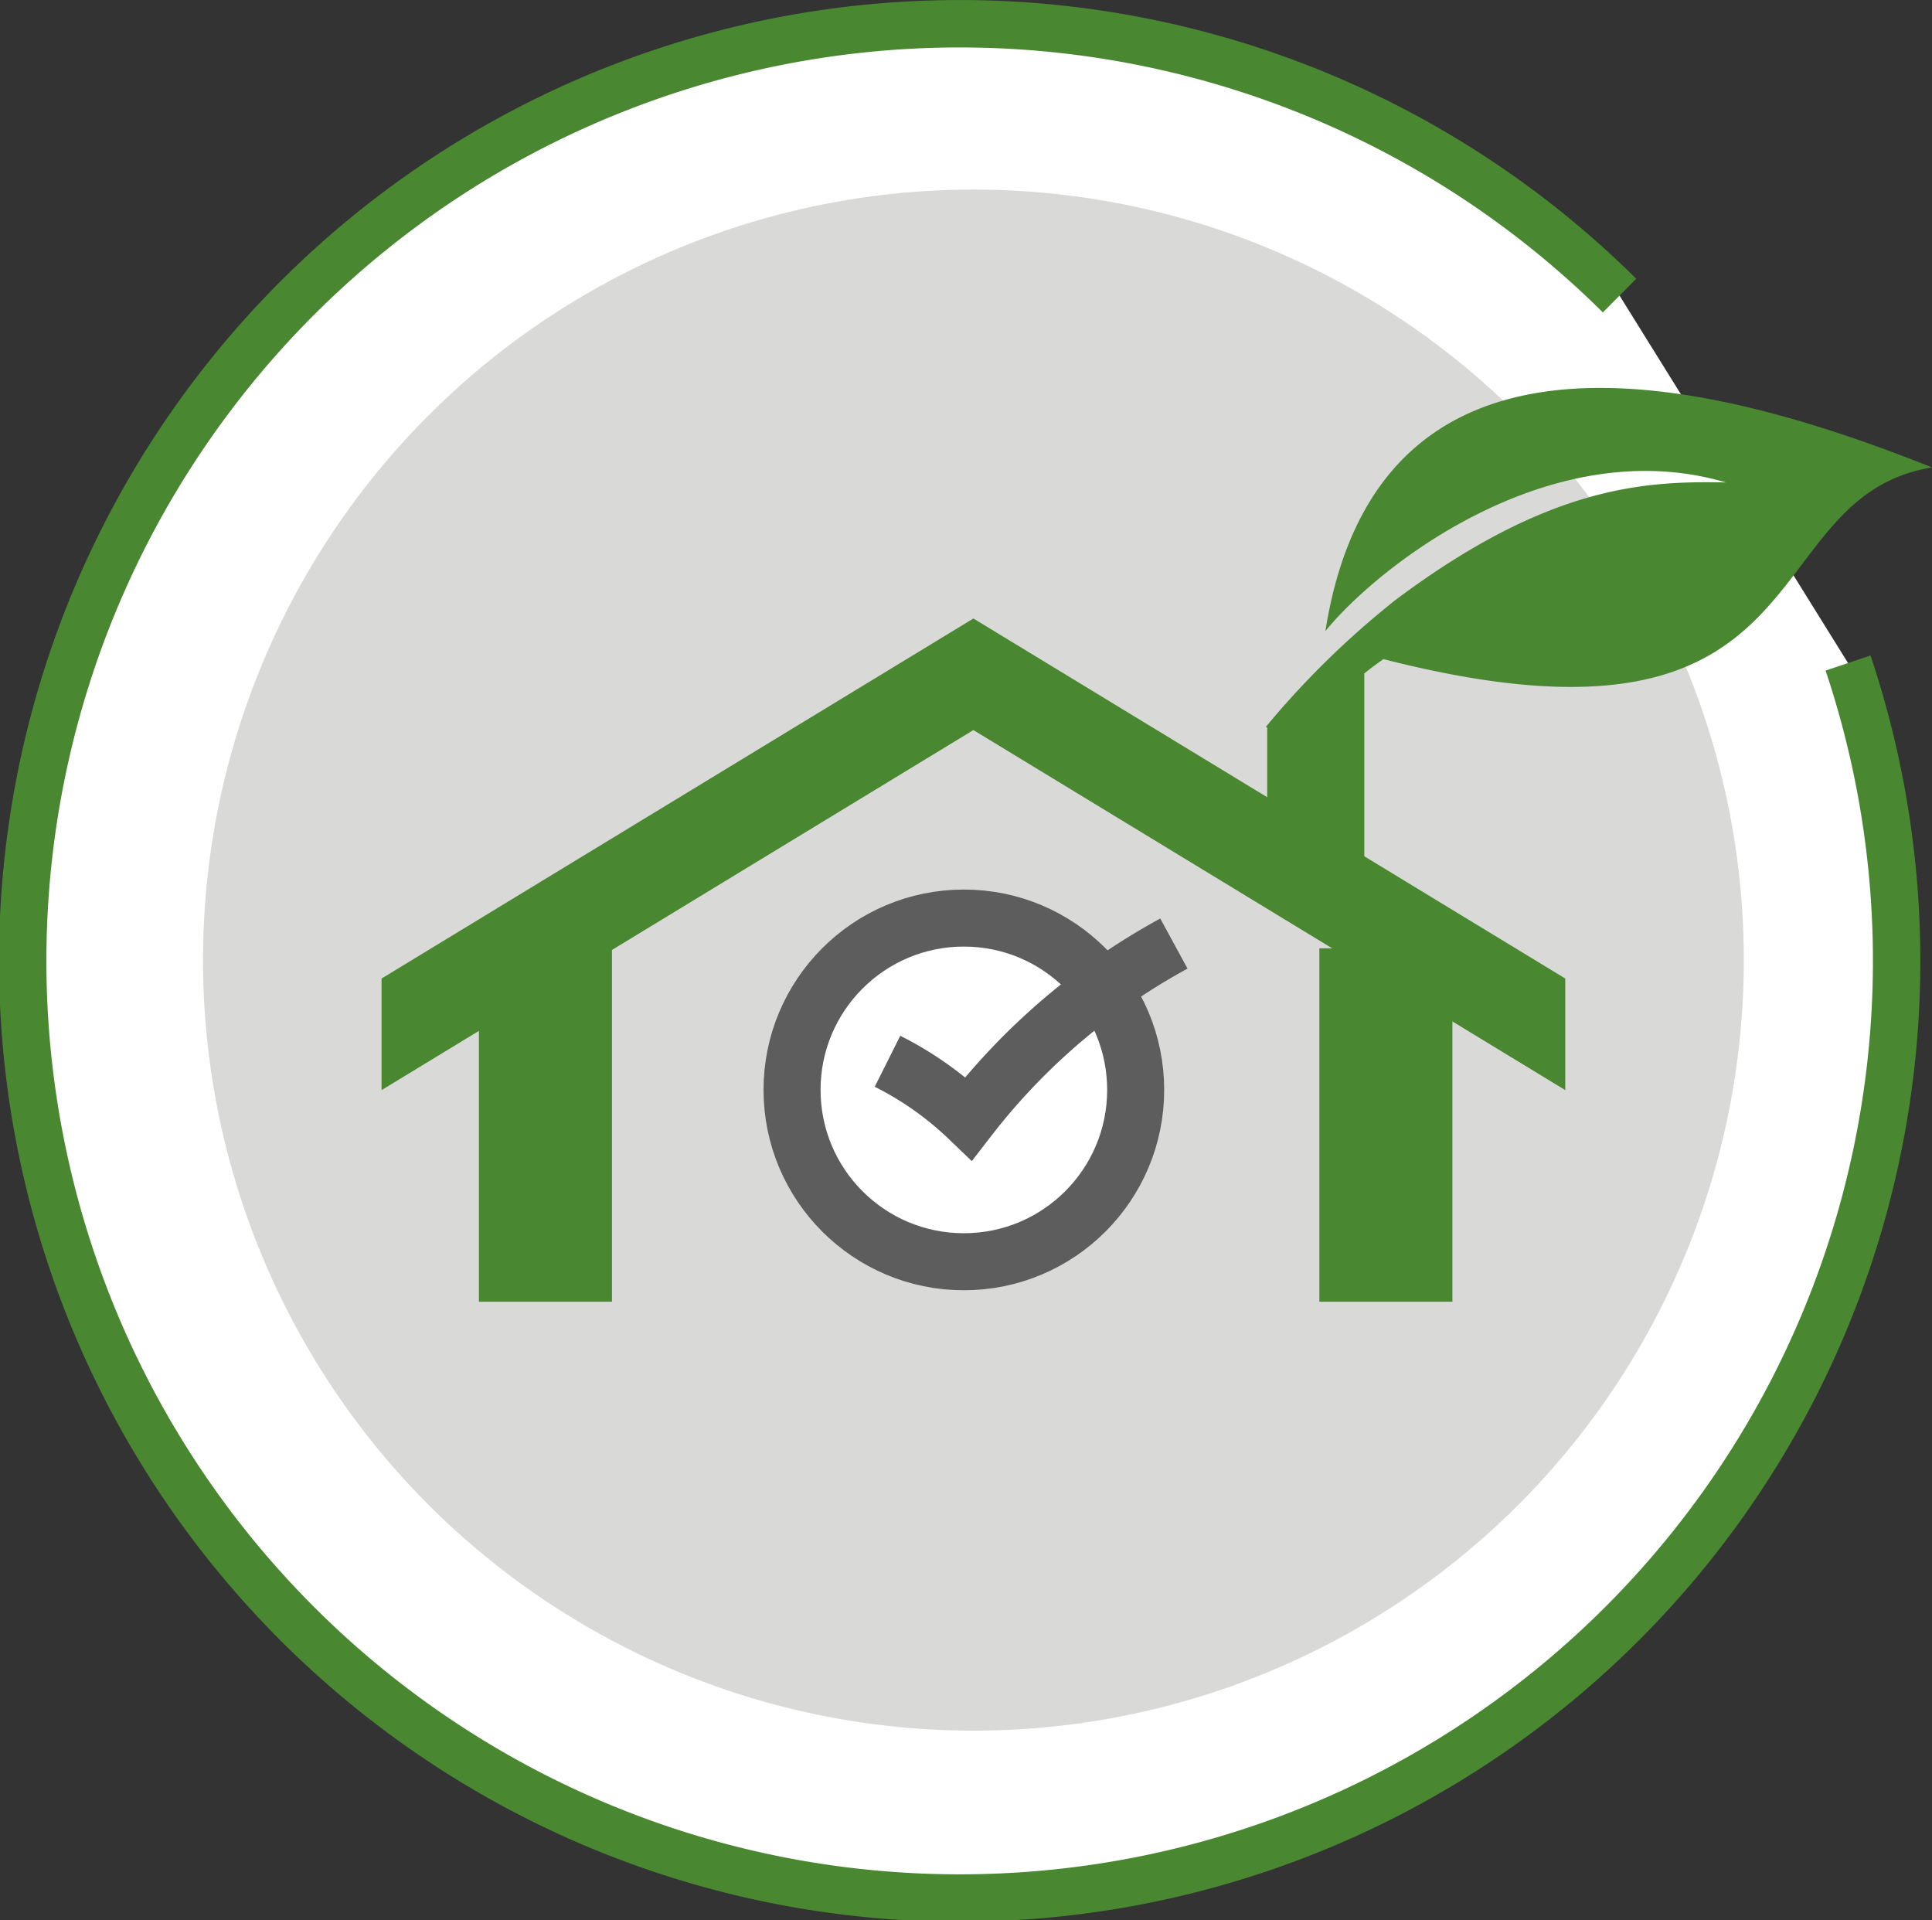
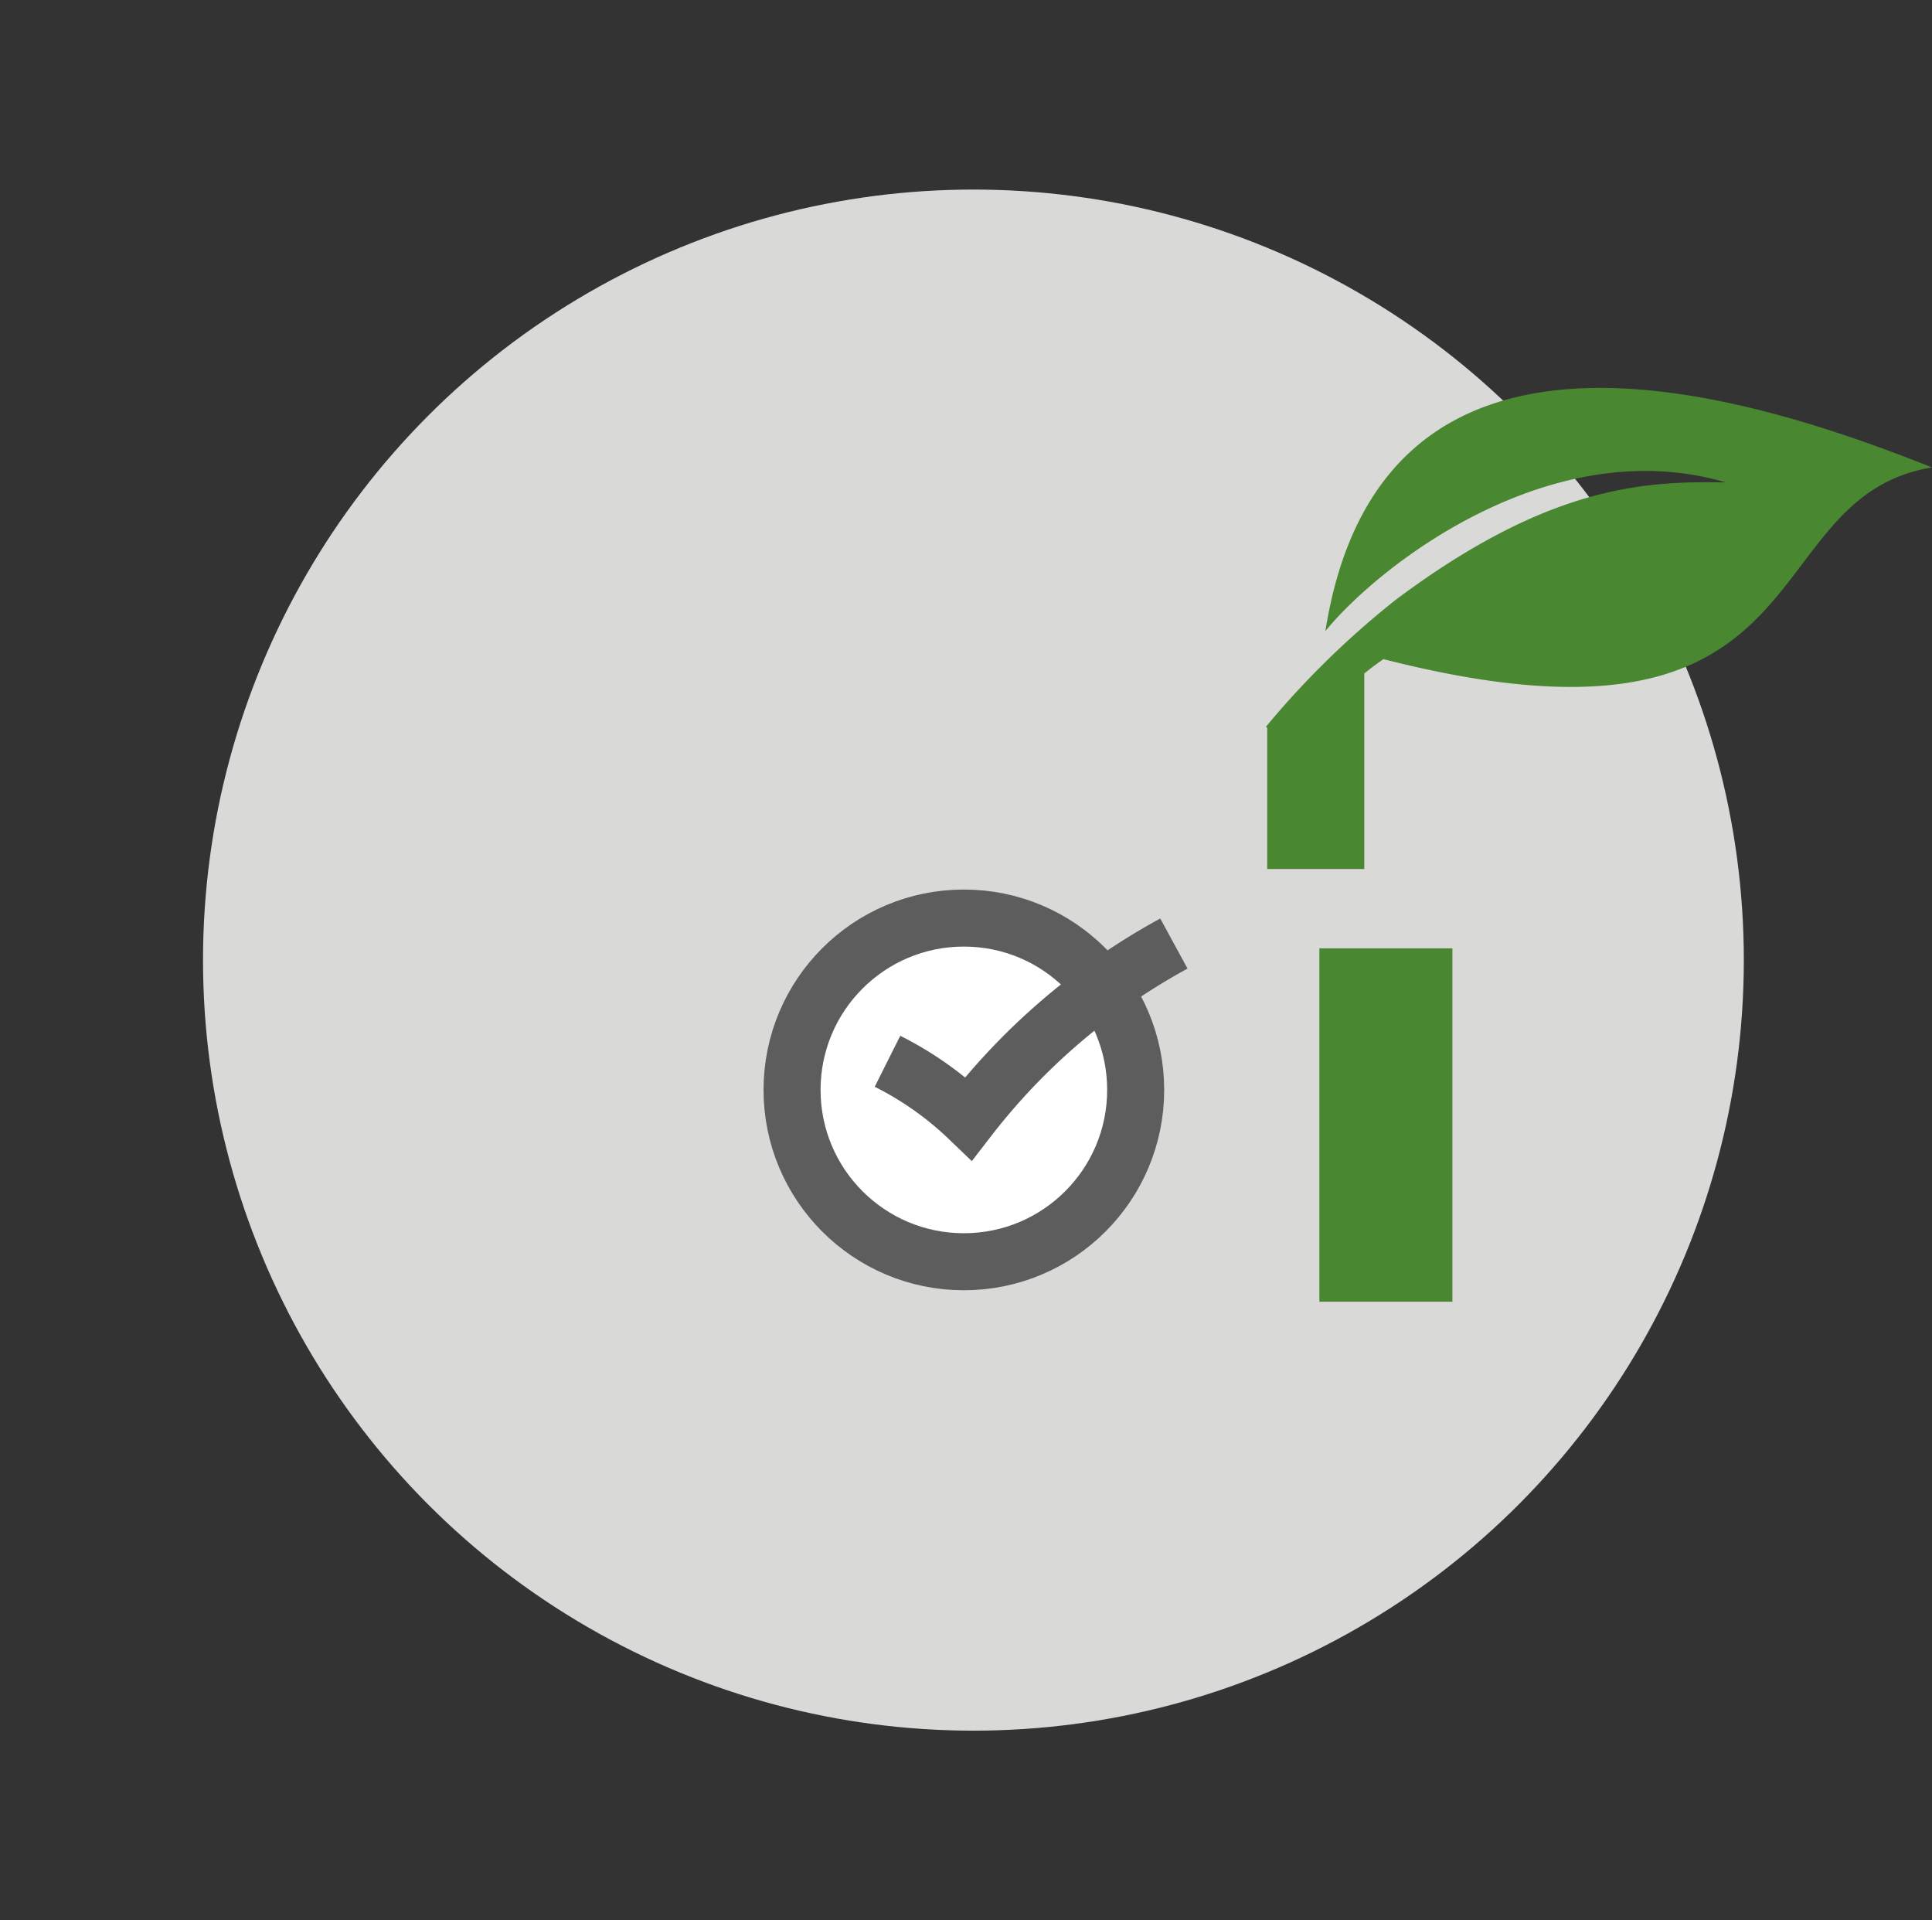
<svg xmlns="http://www.w3.org/2000/svg" width="101.655" height="101.014" viewBox="0 0 101.655 101.014">
  <rect x="0" y="0" width="101.655" height="101.014" fill="#333333" stroke="none" />
  <defs>
    <style>      .cls-1, .cls-5 {        fill: #fff;      }      .cls-1, .cls-4 {        stroke: #498831;      }      .cls-1, .cls-4, .cls-5, .cls-6 {        stroke-miterlimit: 10;      }      .cls-1 {        stroke-width: 2.494px;      }      .cls-2 {        fill: #d9d9d8;      }      .cls-3 {        fill: #498831;      }      .cls-3, .cls-6 {        fill-rule: evenodd;      }      .cls-4, .cls-6 {        fill: none;      }      .cls-4 {        stroke-width: 7px;      }      .cls-5, .cls-6 {        stroke: #5d5d5d;        stroke-width: 3px;      }    </style>
  </defs>
  <g id="Group_56" data-name="Group 56" transform="translate(1.247 1.247)">
    <g id="Group_55" data-name="Group 55">
-       <path id="Path_4" data-name="Path 4" class="cls-1" d="M536.431,563.213a49.3,49.3,0,1,1-12.023-19.331" transform="translate(-440.44 -529.579)" />
      <circle id="Ellipse_4" data-name="Ellipse 4" class="cls-2" cx="40.536" cy="40.536" r="40.536" transform="translate(9.435 8.725)" />
      <path id="Path_1" data-name="Path 1" class="cls-3" d="M536.774,576.093l-1.69-.938a45.881,45.881,0,0,1,6.82-6.674c8.081-6.048,13.151-6.265,17.387-6.183-9.154-2.7-18.2,4.3-21.075,7.82,2.907-18.366,21.466-12.773,31.919-8.611-9.644,1.591-5.21,16.131-28.864,10.086a17.8,17.8,0,0,0-4.5,4.5Z" transform="translate(-469.726 -538.165)" />
-       <path id="Path_2" data-name="Path 2" class="cls-3" d="M467.706,593.83l31.141-18.94,31.142,18.94V599.7l-31.142-18.94L467.706,599.7V593.83Z" transform="translate(-448.877 -543.6)" />
      <path id="Path_3" data-name="Path 3" class="cls-3" d="M540.295,579.031l-5.108,2.855v7.462h5.108V579.031Z" transform="translate(-469.758 -544.881)" />
-       <line id="Line_5" data-name="Line 5" class="cls-4" y2="18.589" transform="translate(27.452 48.642)" />
      <line id="Line_6" data-name="Line 6" class="cls-4" y2="18.589" transform="translate(71.674 48.642)" />
      <circle id="Ellipse_5" data-name="Ellipse 5" class="cls-5" cx="9.04" cy="9.04" r="9.04" transform="translate(40.428 47.049)" />
      <path id="Path_7" data-name="Path 7" class="cls-6" d="M506.256,605.844a17.451,17.451,0,0,1,4.269,3.014,34.5,34.5,0,0,1,10.8-9.207" transform="translate(-460.806 -551.261)" />
    </g>
  </g>
</svg>